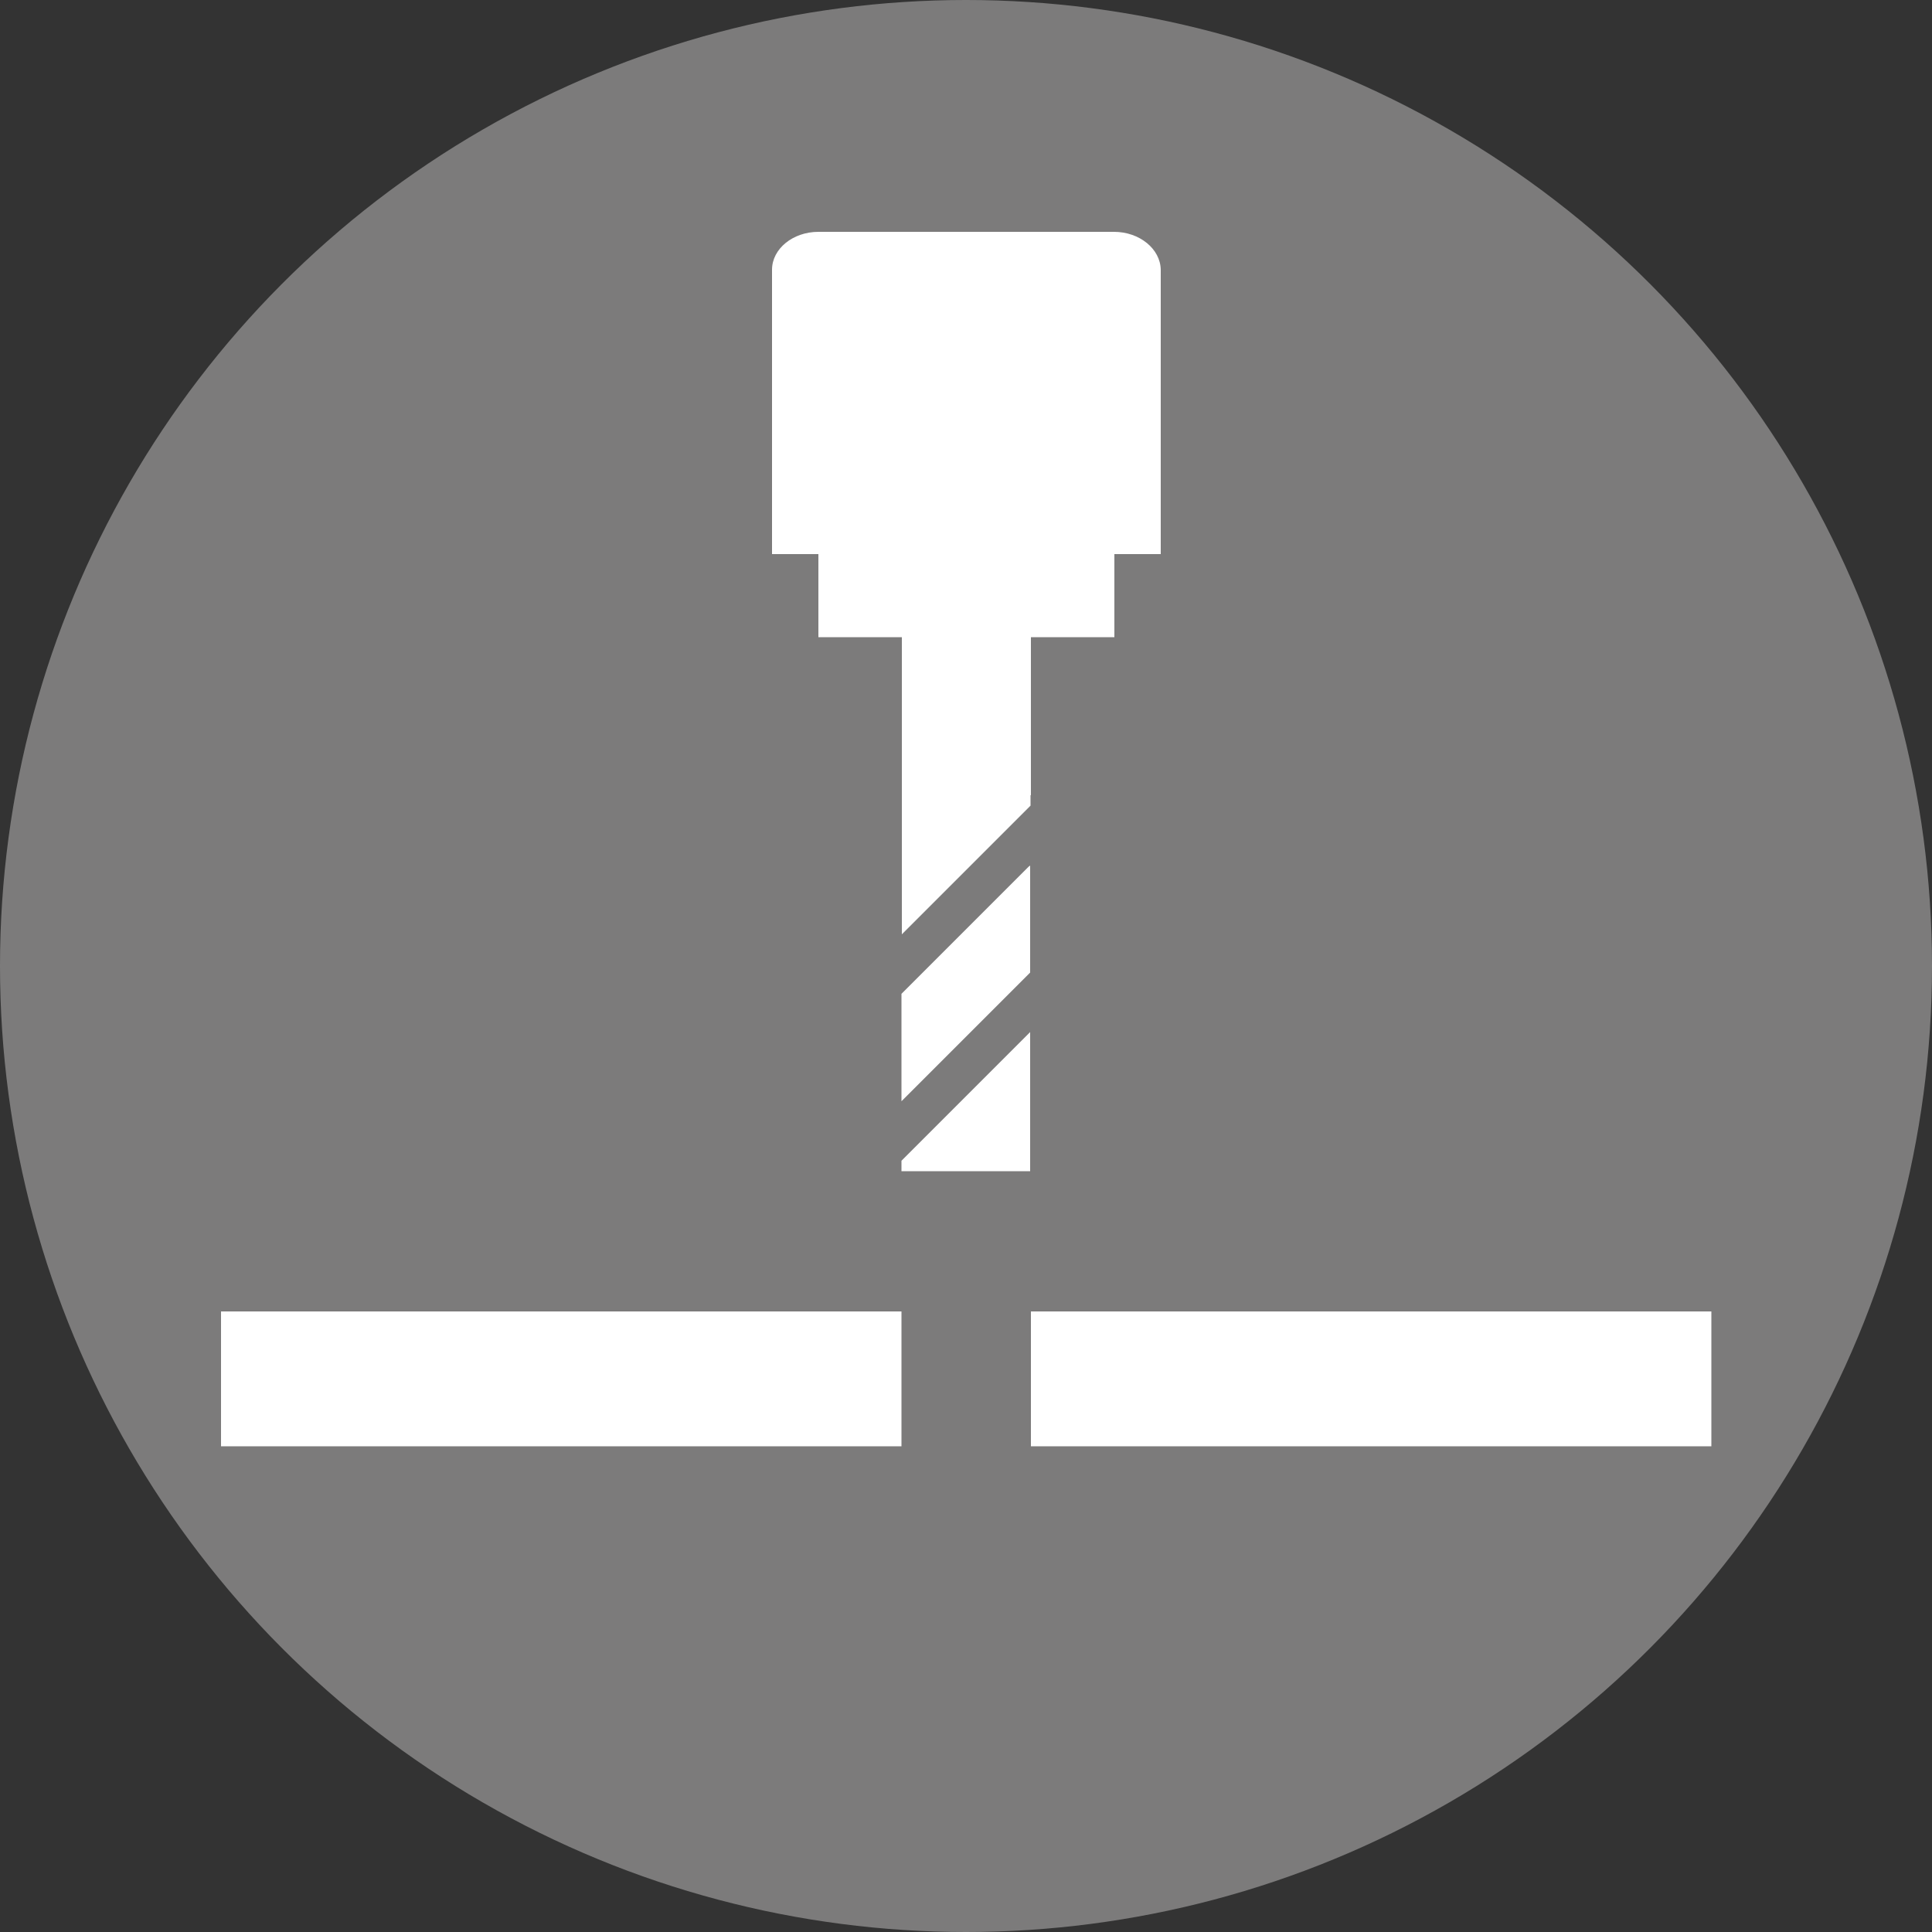
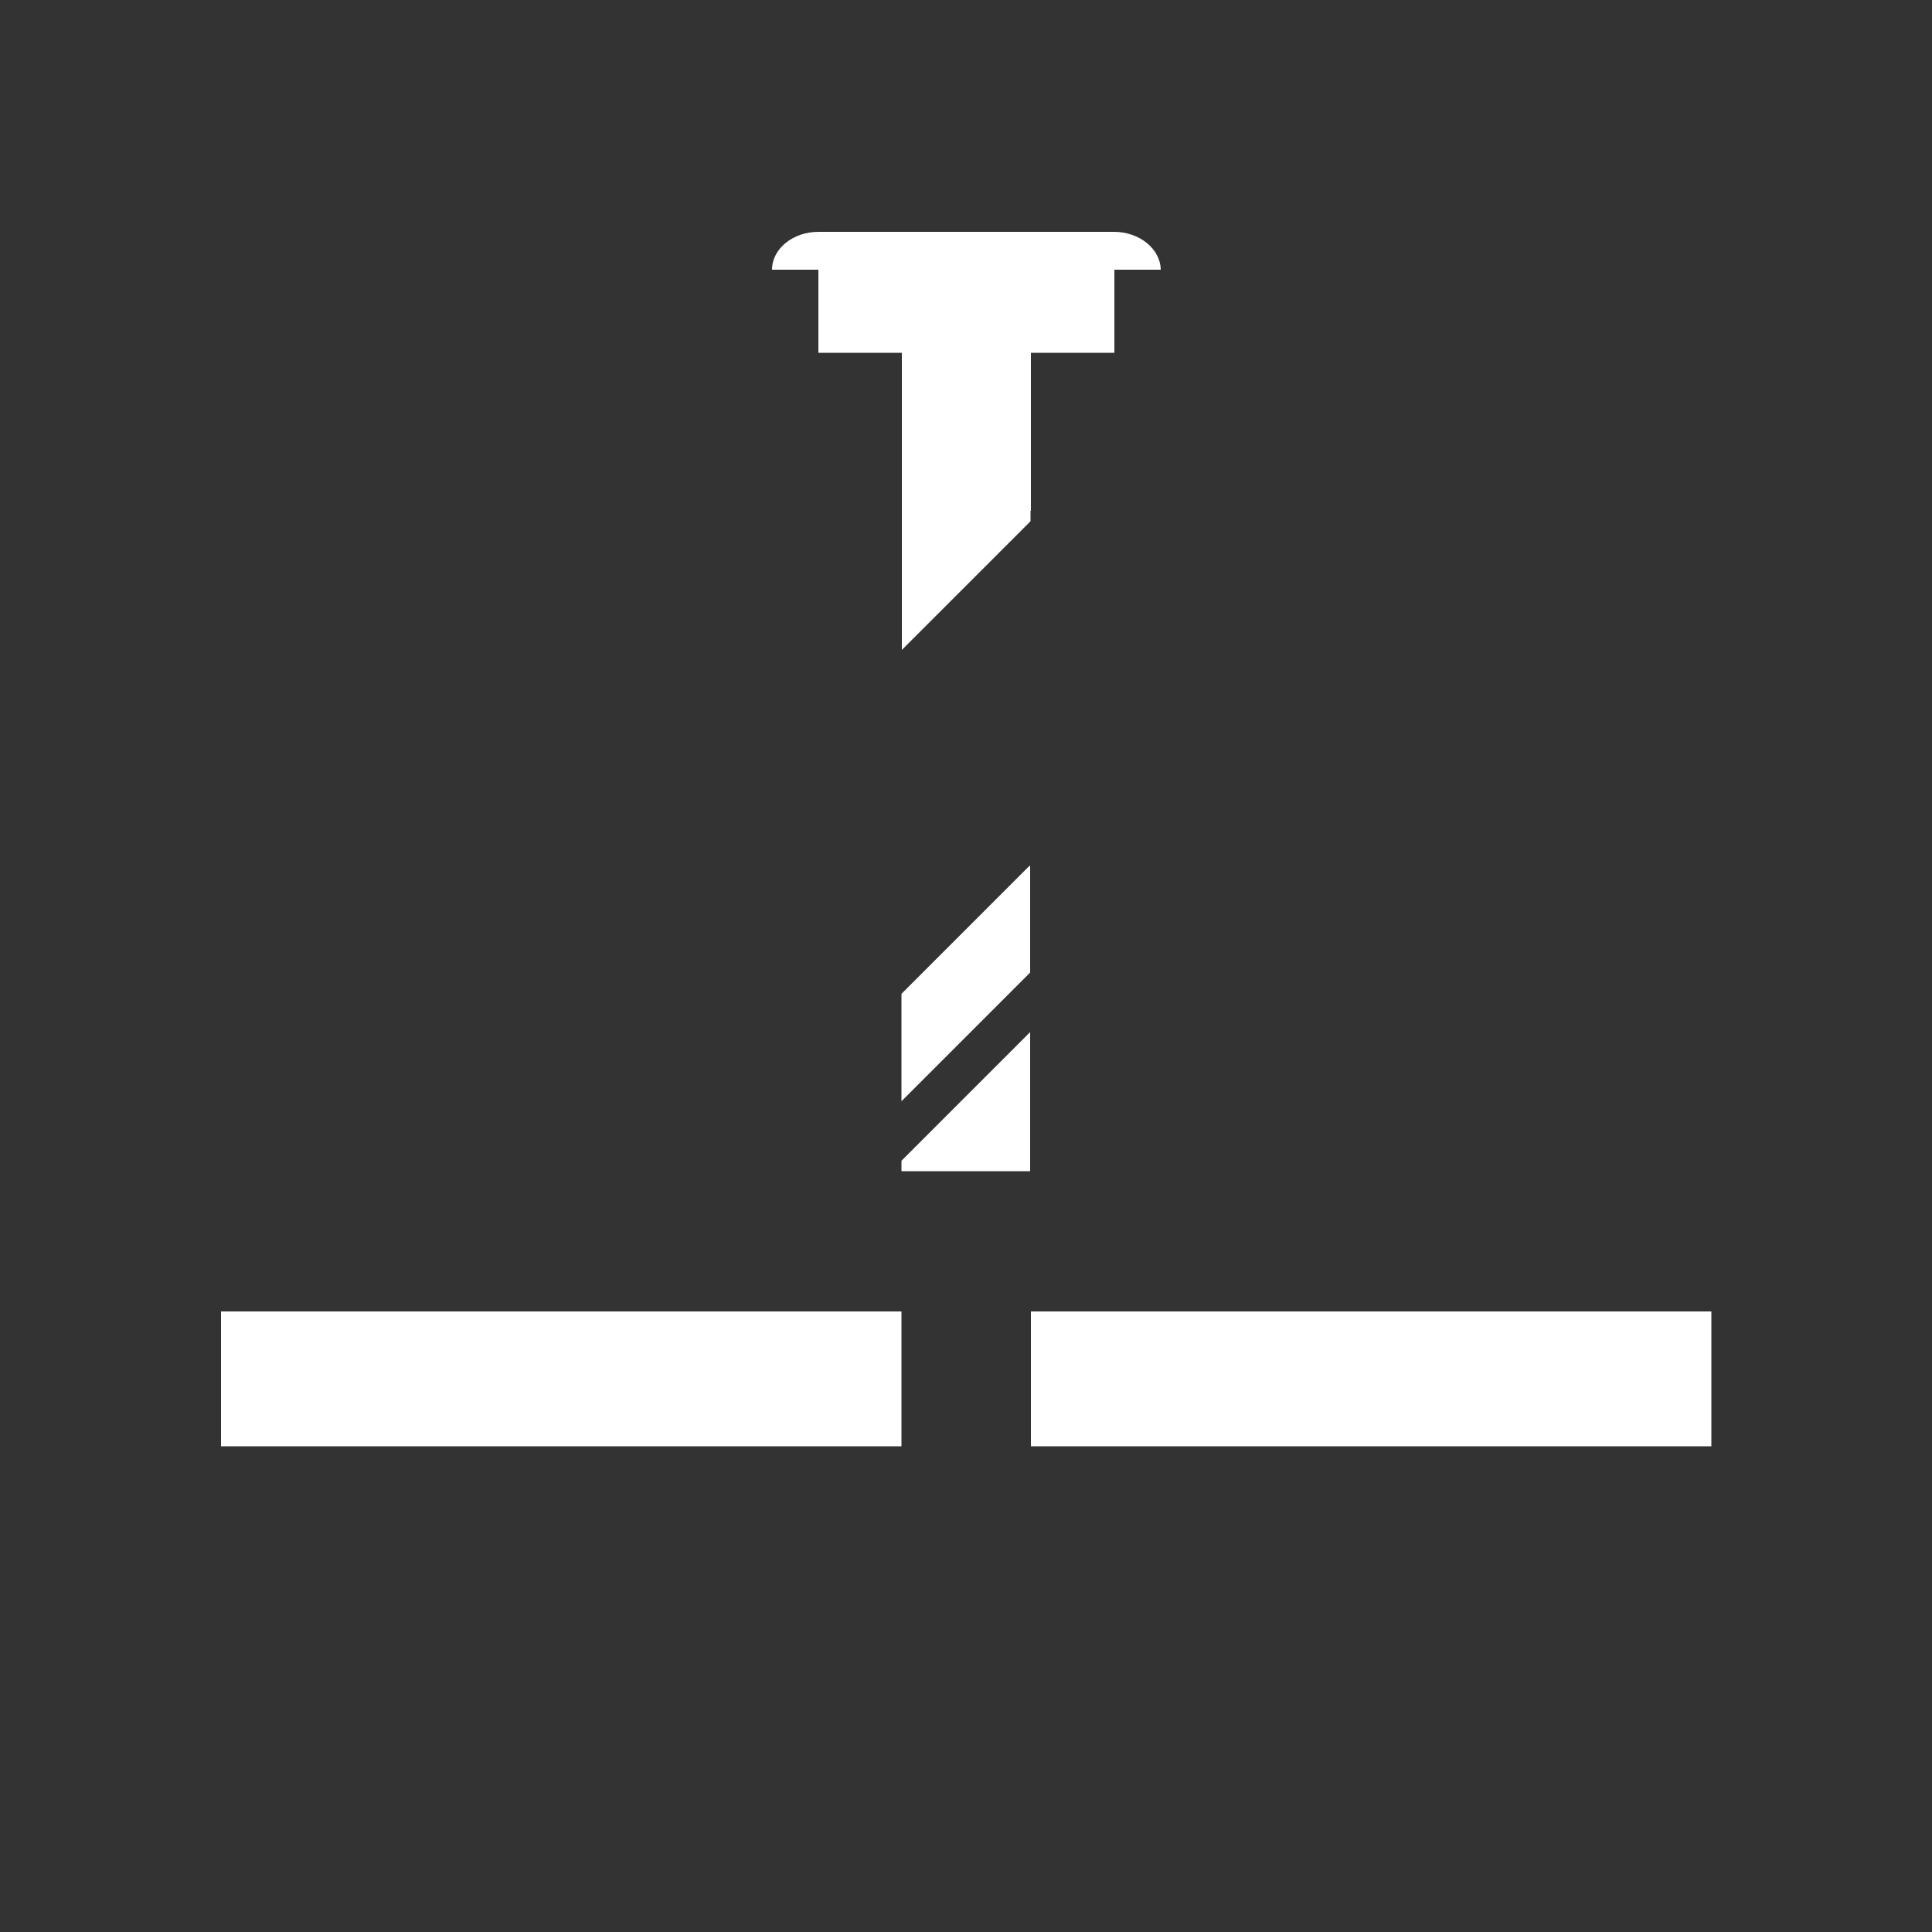
<svg xmlns="http://www.w3.org/2000/svg" version="1.1" id="Drilling" x="0px" y="0px" viewBox="0 0 500 500" style="enable-background:new 0 0 500 500;" xml:space="preserve">
  <rect x="0" y="0" width="500" height="500" fill="#333333" stroke="none" />
  <style type="text/css">
	.st0{fill:#7C7B7B;}
	.st1{fill:#FFFFFF;}
</style>
-   <circle class="st0" cx="250" cy="250" r="250" />
  <rect x="266.8" y="339.4" class="st1" width="176.1" height="34.9" />
  <rect x="57.2" y="339.4" class="st1" width="176.1" height="34.9" />
-   <path class="st1" d="M288.3,60h-76.5c-6.6,0-12,4.4-12,9.8v73.6h12v21.5h21.6v76.9l10.2-10.2l23.1-23.1v-2.7h0.1v-40.9h21.6v-21.5  h12V69.8C300.3,64.4,294.9,60,288.3,60z" />
+   <path class="st1" d="M288.3,60h-76.5c-6.6,0-12,4.4-12,9.8h12v21.5h21.6v76.9l10.2-10.2l23.1-23.1v-2.7h0.1v-40.9h21.6v-21.5  h12V69.8C300.3,64.4,294.9,60,288.3,60z" />
  <polygon class="st1" points="233.3,300.4 233.3,303.1 266.6,303.1 266.6,267.1 266.2,267.5 " />
  <polygon class="st1" points="233.3,257.2 233.3,285 243.5,274.8 266.6,251.7 266.6,240.5 266.6,224 266.2,224.3 " />
</svg>